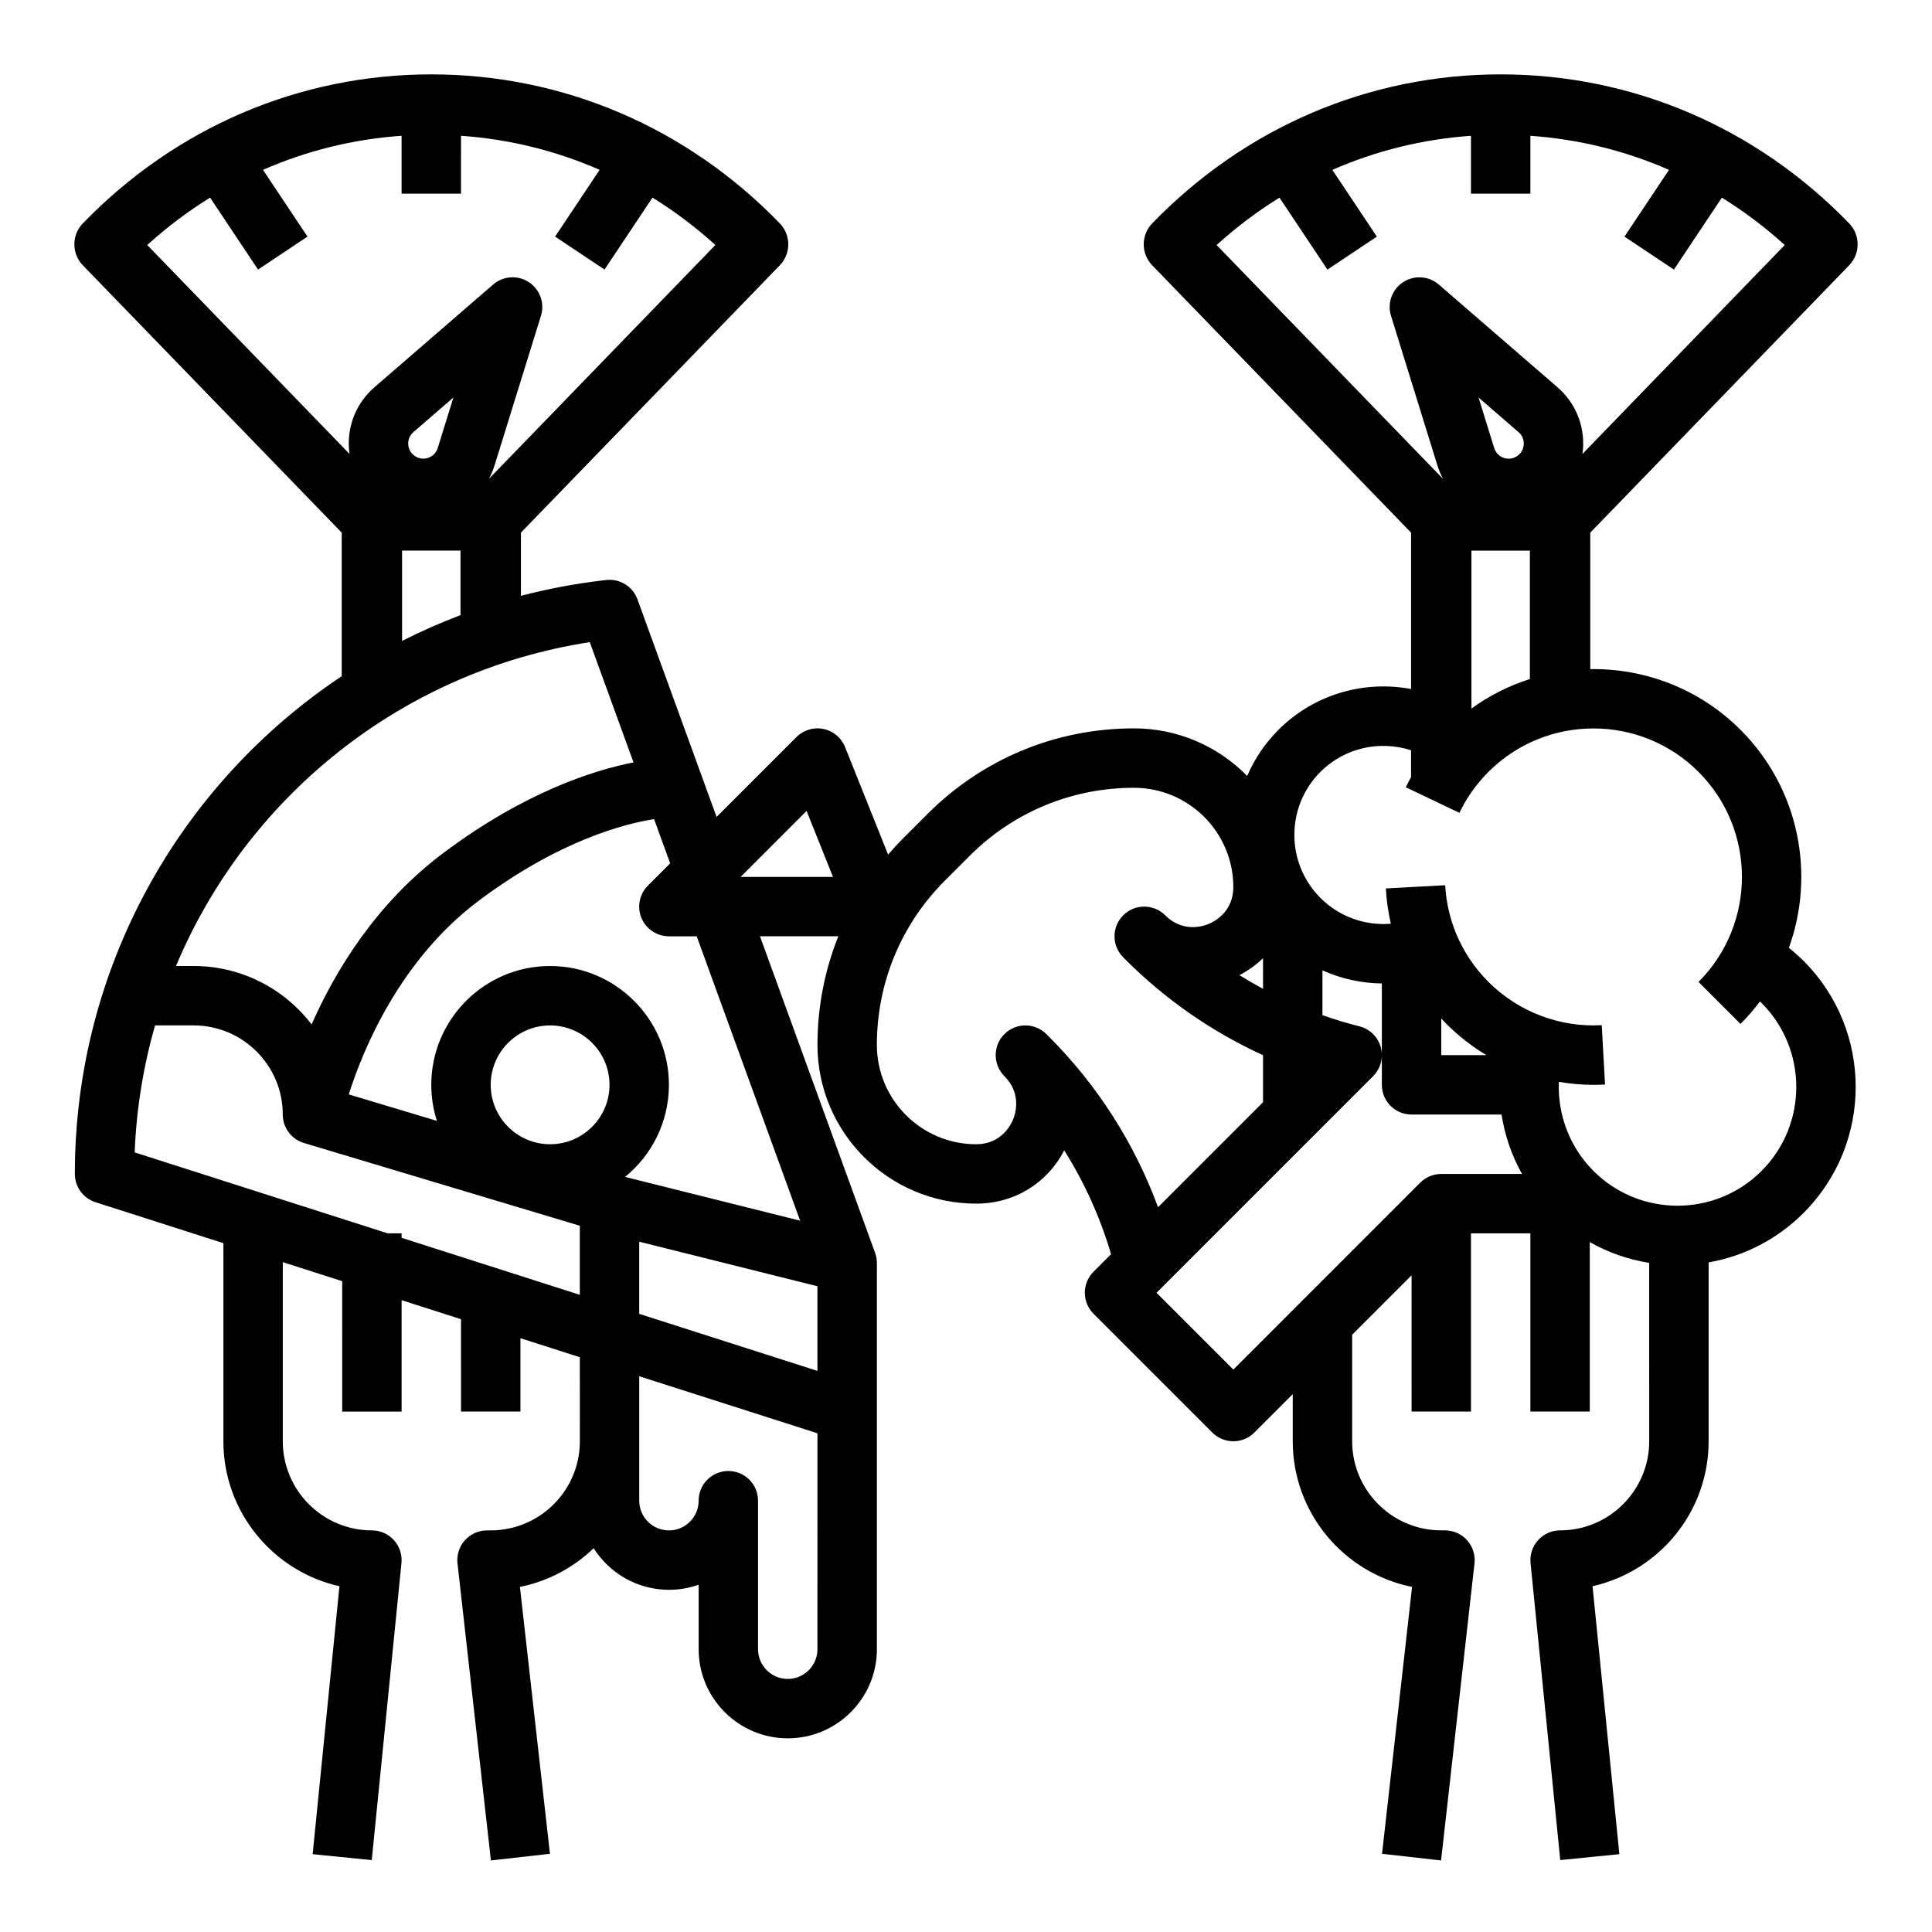
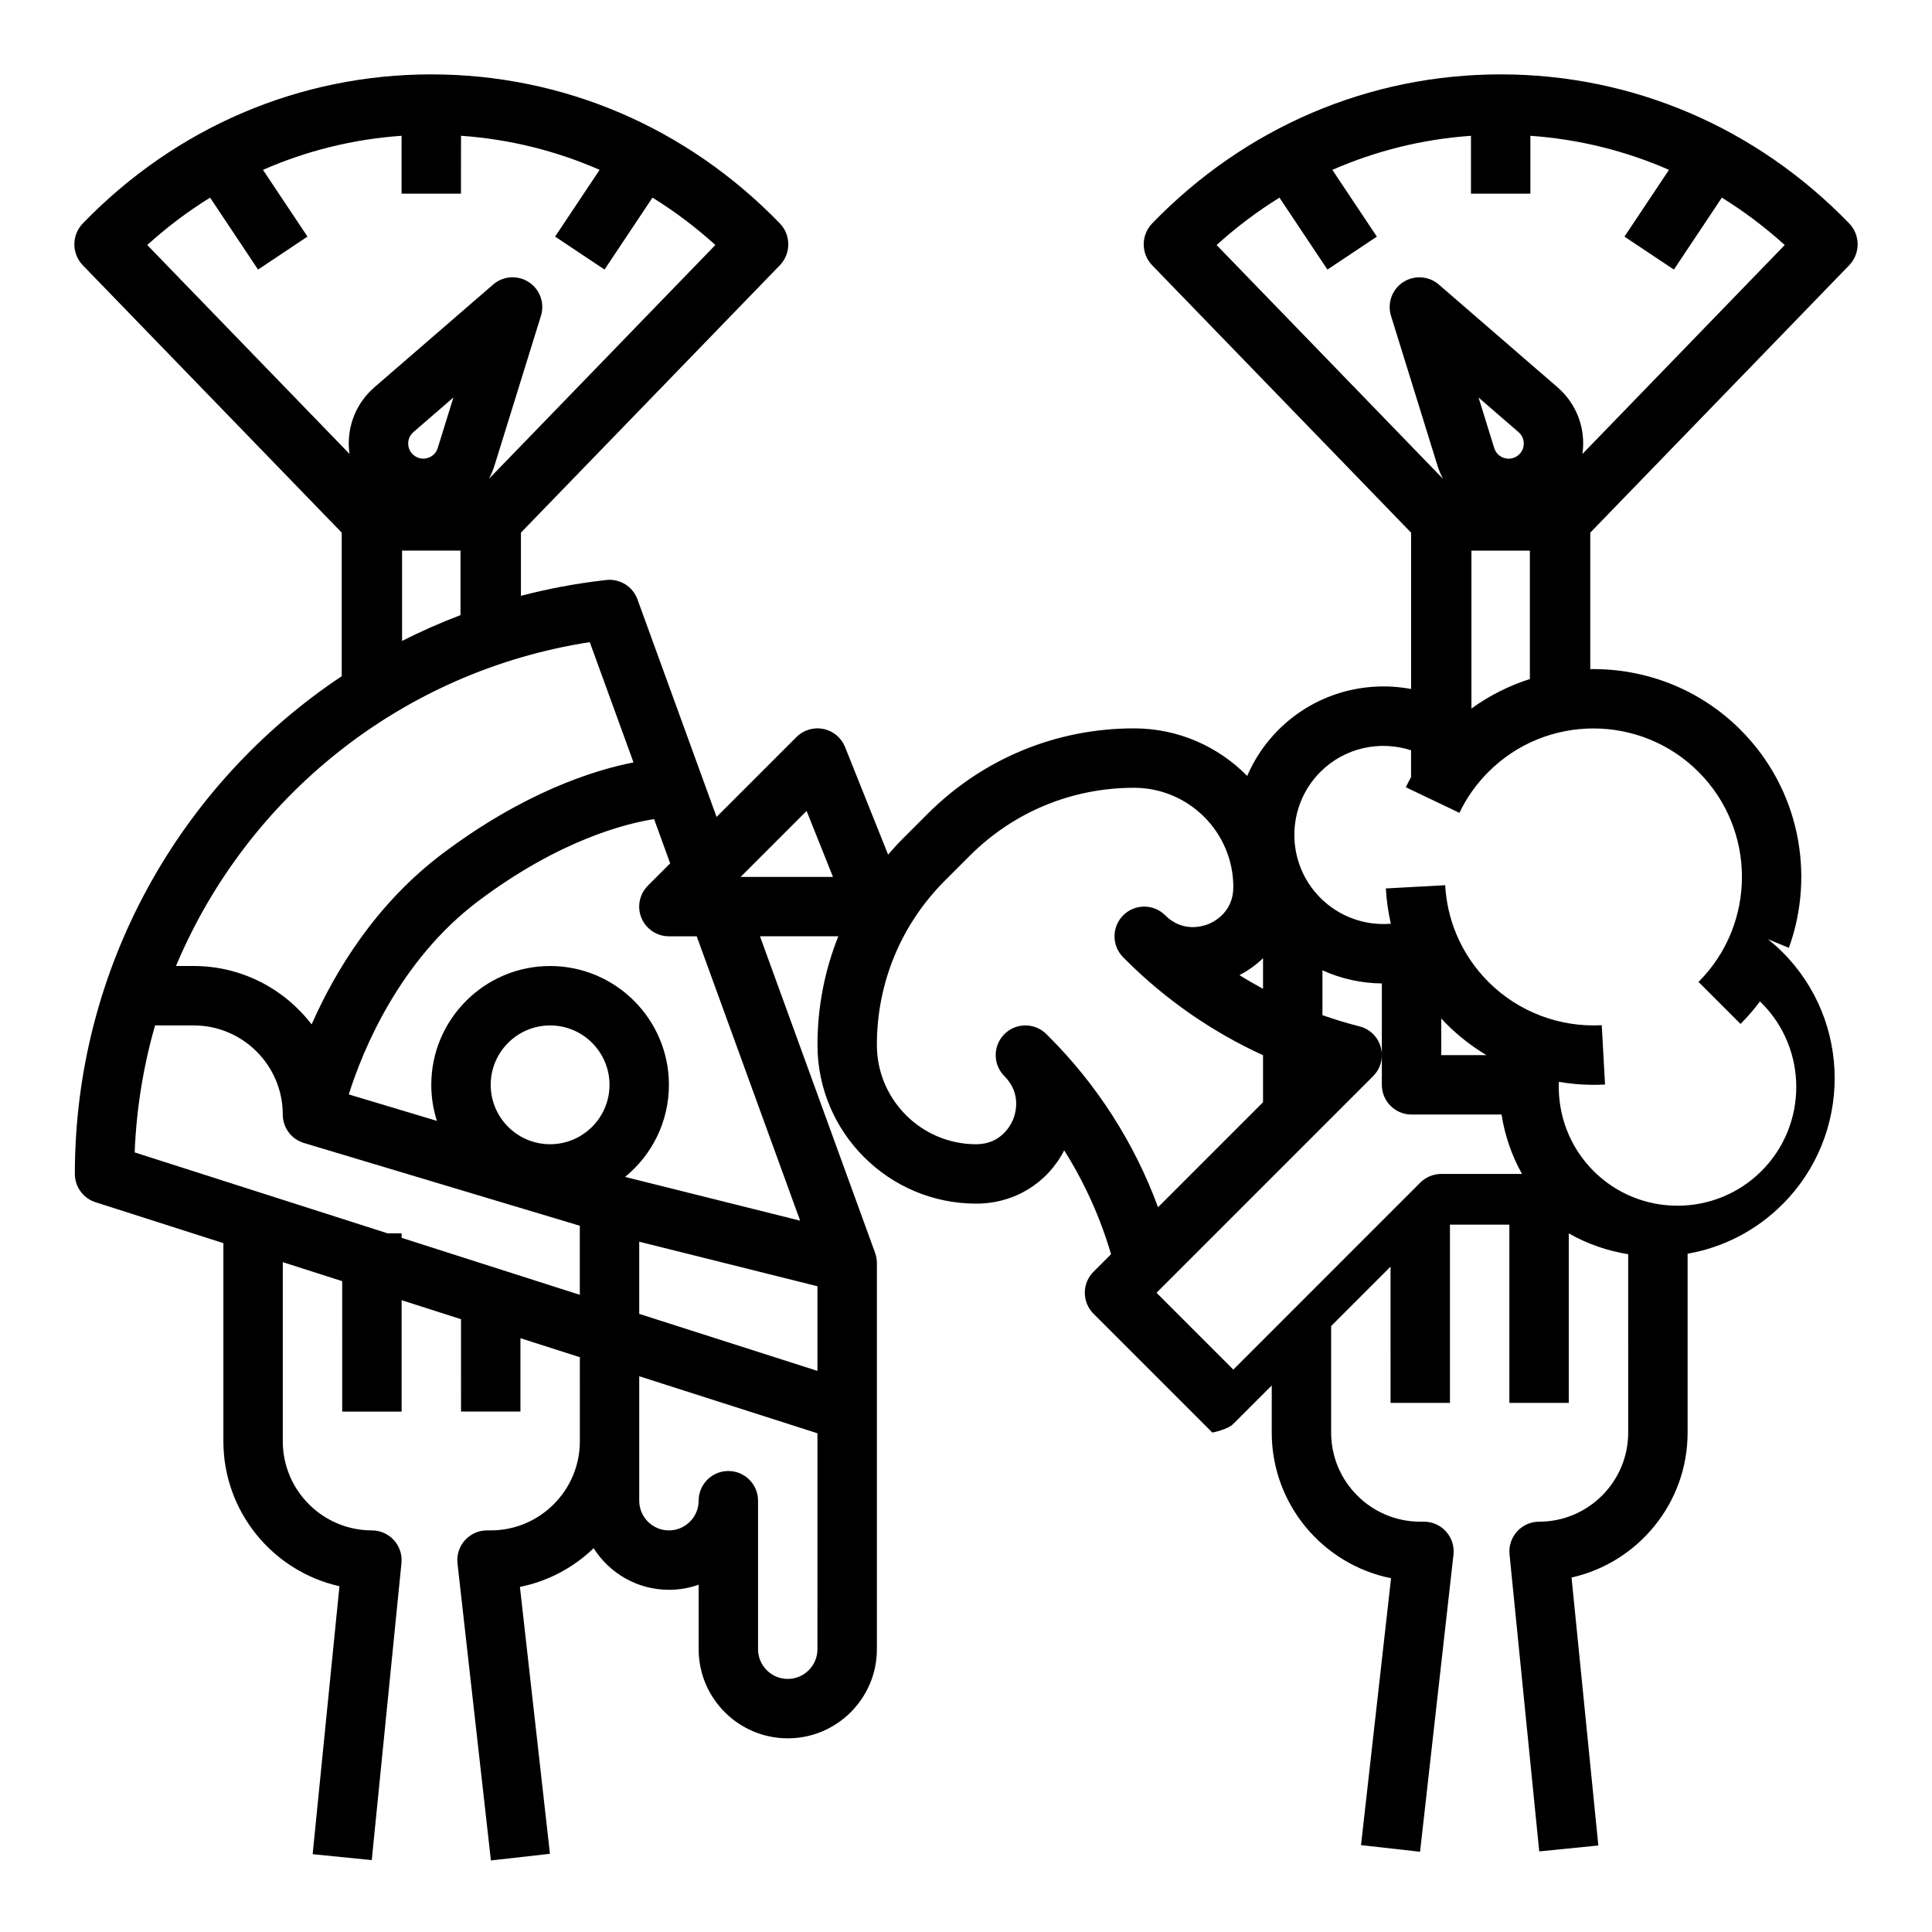
<svg xmlns="http://www.w3.org/2000/svg" fill="#000000" width="800px" height="800px" version="1.1" viewBox="144 144 512 512">
-   <path d="m618.07 395.19c7.047-19.488 2.781-42.18-12.812-57.777-10.961-10.957-25.426-16.312-39.82-16.09v-36.168l68.598-70.84c3.004-3.102 3.004-8.027 0-11.129-24.656-25.457-57.449-39.477-92.344-39.477-34.895 0-67.688 14.02-92.34 39.477-3.004 3.102-3.004 8.027 0 11.129l68.598 70.84v41.438c-12.355-2.32-25.613 1.285-35.152 10.824-3.617 3.617-6.371 7.773-8.281 12.211-7.641-7.773-18.258-12.605-29.988-12.605-20.664 0-40.094 8.047-54.711 22.66l-6.519 6.519c-1.383 1.383-2.684 2.816-3.945 4.281l-11.406-28.516c-0.984-2.457-3.133-4.258-5.727-4.789s-5.277 0.273-7.148 2.144l-21.172 21.172-20.965-57.656c-1.25-3.43-4.691-5.555-8.316-5.129l-0.918 0.109c-7.398 0.871-14.625 2.242-21.652 4.082v-16.746l68.598-70.84c3.004-3.102 3.004-8.027 0-11.129-24.656-25.457-57.449-39.477-92.348-39.477-34.895 0-67.688 14.02-92.34 39.477-3.004 3.102-3.004 8.027 0 11.129l68.598 70.84v38.047c-42.891 28.543-70.723 77.289-70.723 131.9 0 3.422 2.211 6.453 5.473 7.496l33.891 10.848v52.504c0 18.75 13.176 34.48 30.758 38.414l-7.102 71.012 15.664 1.566 7.871-78.719c0.223-2.215-0.504-4.418-1.996-6.066-1.492-1.648-3.613-2.59-5.836-2.59-13.023 0-23.617-10.594-23.617-23.617v-47.469l15.742 5.039 0.004 34.559h15.742v-29.52l15.742 5.039 0.004 24.48h15.742v-19.445l15.742 5.039 0.004 22.277c0 13.023-10.594 23.617-23.617 23.617h-0.984c-2.242 0-4.375 0.957-5.871 2.625-1.492 1.672-2.203 3.898-1.953 6.125l8.855 78.719 15.645-1.762-7.957-70.73c7.496-1.5 14.227-5.144 19.535-10.254 4.191 6.617 11.57 11.023 19.961 11.023 2.758 0 5.41-0.477 7.871-1.348v17.09c0 13.023 10.594 23.617 23.617 23.617s23.617-10.594 23.617-23.617v-102.34c0-0.918-0.16-1.828-0.473-2.691l-30.512-83.902h20.766c-3.617 9.035-5.527 18.762-5.527 28.789 0 23.191 18.871 42.062 42.062 42.062 10.055 0 18.797-5.352 23.324-14.117 5.375 8.527 9.559 17.785 12.414 27.52l-4.648 4.648c-3.074 3.074-3.074 8.059 0 11.133l31.488 31.488c1.539 1.535 3.555 2.301 5.57 2.301s4.027-0.77 5.566-2.305l10.176-10.176v12.48c0 19.055 13.613 34.992 31.621 38.598l-7.957 70.73 15.645 1.762 8.855-78.719c0.25-2.227-0.461-4.453-1.953-6.125-1.488-1.672-3.625-2.629-5.867-2.629h-0.984c-13.023 0-23.617-10.594-23.617-23.617v-28.227l15.742-15.746 0.004 36.102h15.742v-47.23h15.742v47.23h15.742v-44.91c4.863 2.758 10.18 4.625 15.742 5.512l0.008 47.27c0 13.023-10.594 23.617-23.617 23.617-2.223 0-4.344 0.941-5.836 2.59-1.492 1.648-2.219 3.852-1.996 6.066l7.871 78.719 15.664-1.566-7.102-71.012c17.582-3.934 30.762-19.664 30.762-38.414v-47.398c9.48-1.66 18.215-6.16 25.16-13.109 18.414-18.414 18.414-48.379 0-66.797-1.234-1.23-2.543-2.371-3.887-3.453zm-364.51-136.68 10.598-9.172-4.152 13.383c-0.516 1.656-1.766 2.328-2.469 2.582-0.699 0.254-2.094 0.535-3.547-0.418-1.453-0.949-1.754-2.34-1.801-3.082-0.055-0.738 0.059-2.156 1.371-3.293zm-53.883-62.141 12.707 19.066 13.098-8.734-11.793-17.691c11.57-5.066 23.949-8.133 36.734-9.027v15.34h15.742l0.004-15.34c12.785 0.895 25.164 3.961 36.734 9.027l-11.797 17.691 13.098 8.734 12.711-19.066c5.863 3.629 11.438 7.824 16.66 12.559l-60.012 61.977c0.594-1.109 1.094-2.281 1.477-3.516l12.316-39.699c1.043-3.356-0.27-6.996-3.211-8.922-2.941-1.922-6.801-1.664-9.461 0.637l-31.43 27.199c-4.731 4.09-7.203 10.016-6.781 16.258 0.031 0.484 0.09 0.965 0.156 1.438l-53.613-55.371c5.223-4.731 10.797-8.93 16.66-12.559zm50.875 93.547h15.488v17.098c-5.309 2.012-10.48 4.297-15.488 6.84zm49.742 24.254 11.59 31.871c-10.492 2.066-28.84 7.844-50.438 24.043-17.906 13.43-28.668 31.352-34.863 45.395-7.203-9.402-18.535-15.48-31.266-15.48h-4.68c18.727-44.633 59.562-78.062 109.66-85.828zm-53.562 156.68-67.043-21.453c0.457-11.605 2.312-22.879 5.406-33.652h10.223c13.023 0 23.617 10.594 23.617 23.617 0 3.477 2.281 6.543 5.609 7.539l73.113 21.934v18.309l-47.23-15.113-0.004-1.18zm27.309-39.359c0-8.68 7.062-15.742 15.742-15.742 8.68 0 15.742 7.062 15.742 15.742 0 8.68-7.062 15.742-15.742 15.742-8.68 0-15.742-7.062-15.742-15.742zm39.359 41.57 47.23 11.809v22.43l-47.23-15.113zm39.359 115.87c-4.34 0-7.871-3.531-7.871-7.871v-39.359c0-4.348-3.523-7.871-7.871-7.871-4.348 0-7.871 3.523-7.871 7.871 0 4.34-3.531 7.871-7.871 7.871s-7.871-3.531-7.871-7.871v-32.98l47.23 15.113-0.004 57.227c0 4.34-3.531 7.871-7.871 7.871zm3.285-121.44-46.391-11.598c7.082-5.777 11.617-14.57 11.617-24.402 0-17.363-14.125-31.488-31.488-31.488-17.363 0-31.488 14.125-31.488 31.488 0 3.328 0.523 6.531 1.484 9.547l-23.355-7.008c3.695-11.66 13.414-35.555 34.465-51.344 21.469-16.102 38.965-20.445 46.453-21.613l4.262 11.723-5.902 5.902c-2.25 2.25-2.926 5.637-1.707 8.578 1.223 2.934 4.094 4.852 7.277 4.852h7.367zm-15.77-91.105 17.48-17.48 6.992 17.48zm193.67-44.613v-41.852h15.488v34.027c-5.453 1.742-10.691 4.344-15.488 7.824zm1.887-82.426 10.598 9.172c1.312 1.137 1.426 2.551 1.375 3.297-0.051 0.742-0.352 2.133-1.805 3.082-1.449 0.949-2.848 0.668-3.547 0.418-0.703-0.25-1.953-0.922-2.469-2.582zm-52.762-52.973 12.711 19.066 13.098-8.734-11.793-17.691c11.57-5.066 23.945-8.133 36.734-9.027v15.34h15.742v-15.34c12.785 0.895 25.164 3.961 36.734 9.027l-11.797 17.691 13.098 8.734 12.711-19.066c5.863 3.629 11.438 7.824 16.66 12.559l-53.609 55.371c0.066-0.477 0.121-0.953 0.152-1.441 0.418-6.238-2.055-12.164-6.781-16.254l-31.43-27.199c-2.656-2.301-6.519-2.559-9.461-0.637s-4.25 5.566-3.211 8.922l12.316 39.699c0.383 1.234 0.883 2.406 1.477 3.516l-60.012-61.977c5.223-4.731 10.801-8.93 16.66-12.559zm42.875 217.53c0.453 0.488 0.906 0.977 1.379 1.449 3.207 3.207 6.769 5.973 10.594 8.266h-11.973zm-15.742 9.676c-0.004-0.688-0.098-1.383-0.285-2.062-0.758-2.734-2.926-4.848-5.676-5.535-3.316-0.828-6.574-1.828-9.781-2.957v-11.879c4.957 2.238 10.316 3.422 15.742 3.477zm-31.488-25.645v8.109c-2.117-1.145-4.207-2.348-6.242-3.629 2.34-1.211 4.426-2.727 6.242-4.481zm-56.746 20.781-0.664-0.664c-3.074-3.074-8.059-3.074-11.133 0-1.535 1.539-2.305 3.551-2.305 5.566s0.77 4.027 2.305 5.566c4.637 4.633 2.926 9.992 2.293 11.523-0.637 1.531-3.215 6.527-9.77 6.527-14.512 0-26.316-11.805-26.316-26.316 0-16.461 6.41-31.938 18.051-43.574l6.519-6.519c11.641-11.645 27.117-18.055 43.578-18.055 14.508 0 26.316 11.809 26.316 26.316 0 6.555-4.996 9.133-6.527 9.77-1.531 0.637-6.891 2.344-11.523-2.293-3.074-3.074-8.059-3.074-11.133 0-1.535 1.539-2.305 3.555-2.305 5.566 0 2.016 0.77 4.027 2.305 5.566l0.664 0.664c10.57 10.57 22.91 19.109 36.391 25.281v12.461l-27.824 27.824c-6.234-16.934-16.086-32.375-28.922-45.211zm48.875 88.234-20.355-20.355 2.297-2.297c0.004-0.004 0.008-0.004 0.008-0.008l55.105-55.105c1.504-1.504 2.312-3.523 2.305-5.59v7.898c0 4.348 3.523 7.871 7.871 7.871h23.848c0.863 5.508 2.68 10.844 5.422 15.742h-21.398c-2.09 0-4.09 0.828-5.566 2.305zm139.98-52.633c-12.277 12.277-32.254 12.281-44.531 0-6.312-6.312-9.547-14.91-9.176-23.613 3.023 0.512 6.094 0.789 9.191 0.789 1.012 0 2.031-0.027 3.043-0.086l-0.871-15.719c-11.191 0.609-22.117-3.562-30.023-11.469-3.707-3.711-6.598-8.027-8.574-12.82-1.68-4.094-2.652-8.406-2.894-12.809l-15.723 0.855c0.172 3.16 0.617 6.281 1.324 9.348-6.809 0.57-13.652-1.828-18.664-6.84-9.207-9.207-9.207-24.191 0-33.398 6.488-6.488 15.84-8.383 24.02-5.727v7.106c-0.484 0.887-0.957 1.781-1.391 2.695l14.207 6.781c1.914-4.012 4.504-7.664 7.695-10.855 15.348-15.348 40.316-15.344 55.664 0 15.348 15.348 15.348 40.316 0 55.664l11.133 11.133c1.887-1.887 3.598-3.879 5.152-5.957 0.137 0.133 0.281 0.254 0.414 0.391 12.281 12.277 12.281 32.254 0.004 44.531z" />
+   <path d="m618.07 395.19c7.047-19.488 2.781-42.18-12.812-57.777-10.961-10.957-25.426-16.312-39.82-16.09v-36.168l68.598-70.84c3.004-3.102 3.004-8.027 0-11.129-24.656-25.457-57.449-39.477-92.344-39.477-34.895 0-67.688 14.02-92.34 39.477-3.004 3.102-3.004 8.027 0 11.129l68.598 70.84v41.438c-12.355-2.32-25.613 1.285-35.152 10.824-3.617 3.617-6.371 7.773-8.281 12.211-7.641-7.773-18.258-12.605-29.988-12.605-20.664 0-40.094 8.047-54.711 22.66l-6.519 6.519c-1.383 1.383-2.684 2.816-3.945 4.281l-11.406-28.516c-0.984-2.457-3.133-4.258-5.727-4.789s-5.277 0.273-7.148 2.144l-21.172 21.172-20.965-57.656c-1.25-3.43-4.691-5.555-8.316-5.129l-0.918 0.109c-7.398 0.871-14.625 2.242-21.652 4.082v-16.746l68.598-70.84c3.004-3.102 3.004-8.027 0-11.129-24.656-25.457-57.449-39.477-92.348-39.477-34.895 0-67.688 14.02-92.34 39.477-3.004 3.102-3.004 8.027 0 11.129l68.598 70.84v38.047c-42.891 28.543-70.723 77.289-70.723 131.9 0 3.422 2.211 6.453 5.473 7.496l33.891 10.848v52.504c0 18.75 13.176 34.48 30.758 38.414l-7.102 71.012 15.664 1.566 7.871-78.719c0.223-2.215-0.504-4.418-1.996-6.066-1.492-1.648-3.613-2.59-5.836-2.59-13.023 0-23.617-10.594-23.617-23.617v-47.469l15.742 5.039 0.004 34.559h15.742v-29.52l15.742 5.039 0.004 24.48h15.742v-19.445l15.742 5.039 0.004 22.277c0 13.023-10.594 23.617-23.617 23.617h-0.984c-2.242 0-4.375 0.957-5.871 2.625-1.492 1.672-2.203 3.898-1.953 6.125l8.855 78.719 15.645-1.762-7.957-70.73c7.496-1.5 14.227-5.144 19.535-10.254 4.191 6.617 11.57 11.023 19.961 11.023 2.758 0 5.41-0.477 7.871-1.348v17.09c0 13.023 10.594 23.617 23.617 23.617s23.617-10.594 23.617-23.617v-102.34c0-0.918-0.16-1.828-0.473-2.691l-30.512-83.902h20.766c-3.617 9.035-5.527 18.762-5.527 28.789 0 23.191 18.871 42.062 42.062 42.062 10.055 0 18.797-5.352 23.324-14.117 5.375 8.527 9.559 17.785 12.414 27.52l-4.648 4.648c-3.074 3.074-3.074 8.059 0 11.133l31.488 31.488s4.027-0.77 5.566-2.305l10.176-10.176v12.48c0 19.055 13.613 34.992 31.621 38.598l-7.957 70.73 15.645 1.762 8.855-78.719c0.25-2.227-0.461-4.453-1.953-6.125-1.488-1.672-3.625-2.629-5.867-2.629h-0.984c-13.023 0-23.617-10.594-23.617-23.617v-28.227l15.742-15.746 0.004 36.102h15.742v-47.23h15.742v47.23h15.742v-44.91c4.863 2.758 10.18 4.625 15.742 5.512l0.008 47.27c0 13.023-10.594 23.617-23.617 23.617-2.223 0-4.344 0.941-5.836 2.59-1.492 1.648-2.219 3.852-1.996 6.066l7.871 78.719 15.664-1.566-7.102-71.012c17.582-3.934 30.762-19.664 30.762-38.414v-47.398c9.48-1.66 18.215-6.16 25.16-13.109 18.414-18.414 18.414-48.379 0-66.797-1.234-1.23-2.543-2.371-3.887-3.453zm-364.51-136.68 10.598-9.172-4.152 13.383c-0.516 1.656-1.766 2.328-2.469 2.582-0.699 0.254-2.094 0.535-3.547-0.418-1.453-0.949-1.754-2.34-1.801-3.082-0.055-0.738 0.059-2.156 1.371-3.293zm-53.883-62.141 12.707 19.066 13.098-8.734-11.793-17.691c11.57-5.066 23.949-8.133 36.734-9.027v15.34h15.742l0.004-15.34c12.785 0.895 25.164 3.961 36.734 9.027l-11.797 17.691 13.098 8.734 12.711-19.066c5.863 3.629 11.438 7.824 16.66 12.559l-60.012 61.977c0.594-1.109 1.094-2.281 1.477-3.516l12.316-39.699c1.043-3.356-0.27-6.996-3.211-8.922-2.941-1.922-6.801-1.664-9.461 0.637l-31.43 27.199c-4.731 4.09-7.203 10.016-6.781 16.258 0.031 0.484 0.09 0.965 0.156 1.438l-53.613-55.371c5.223-4.731 10.797-8.93 16.66-12.559zm50.875 93.547h15.488v17.098c-5.309 2.012-10.48 4.297-15.488 6.84zm49.742 24.254 11.59 31.871c-10.492 2.066-28.84 7.844-50.438 24.043-17.906 13.43-28.668 31.352-34.863 45.395-7.203-9.402-18.535-15.48-31.266-15.48h-4.68c18.727-44.633 59.562-78.062 109.66-85.828zm-53.562 156.68-67.043-21.453c0.457-11.605 2.312-22.879 5.406-33.652h10.223c13.023 0 23.617 10.594 23.617 23.617 0 3.477 2.281 6.543 5.609 7.539l73.113 21.934v18.309l-47.23-15.113-0.004-1.18zm27.309-39.359c0-8.68 7.062-15.742 15.742-15.742 8.68 0 15.742 7.062 15.742 15.742 0 8.68-7.062 15.742-15.742 15.742-8.68 0-15.742-7.062-15.742-15.742zm39.359 41.57 47.23 11.809v22.43l-47.23-15.113zm39.359 115.87c-4.34 0-7.871-3.531-7.871-7.871v-39.359c0-4.348-3.523-7.871-7.871-7.871-4.348 0-7.871 3.523-7.871 7.871 0 4.34-3.531 7.871-7.871 7.871s-7.871-3.531-7.871-7.871v-32.98l47.23 15.113-0.004 57.227c0 4.34-3.531 7.871-7.871 7.871zm3.285-121.44-46.391-11.598c7.082-5.777 11.617-14.57 11.617-24.402 0-17.363-14.125-31.488-31.488-31.488-17.363 0-31.488 14.125-31.488 31.488 0 3.328 0.523 6.531 1.484 9.547l-23.355-7.008c3.695-11.66 13.414-35.555 34.465-51.344 21.469-16.102 38.965-20.445 46.453-21.613l4.262 11.723-5.902 5.902c-2.25 2.25-2.926 5.637-1.707 8.578 1.223 2.934 4.094 4.852 7.277 4.852h7.367zm-15.77-91.105 17.48-17.48 6.992 17.48zm193.67-44.613v-41.852h15.488v34.027c-5.453 1.742-10.691 4.344-15.488 7.824zm1.887-82.426 10.598 9.172c1.312 1.137 1.426 2.551 1.375 3.297-0.051 0.742-0.352 2.133-1.805 3.082-1.449 0.949-2.848 0.668-3.547 0.418-0.703-0.25-1.953-0.922-2.469-2.582zm-52.762-52.973 12.711 19.066 13.098-8.734-11.793-17.691c11.57-5.066 23.945-8.133 36.734-9.027v15.34h15.742v-15.34c12.785 0.895 25.164 3.961 36.734 9.027l-11.797 17.691 13.098 8.734 12.711-19.066c5.863 3.629 11.438 7.824 16.66 12.559l-53.609 55.371c0.066-0.477 0.121-0.953 0.152-1.441 0.418-6.238-2.055-12.164-6.781-16.254l-31.43-27.199c-2.656-2.301-6.519-2.559-9.461-0.637s-4.25 5.566-3.211 8.922l12.316 39.699c0.383 1.234 0.883 2.406 1.477 3.516l-60.012-61.977c5.223-4.731 10.801-8.93 16.66-12.559zm42.875 217.53c0.453 0.488 0.906 0.977 1.379 1.449 3.207 3.207 6.769 5.973 10.594 8.266h-11.973zm-15.742 9.676c-0.004-0.688-0.098-1.383-0.285-2.062-0.758-2.734-2.926-4.848-5.676-5.535-3.316-0.828-6.574-1.828-9.781-2.957v-11.879c4.957 2.238 10.316 3.422 15.742 3.477zm-31.488-25.645v8.109c-2.117-1.145-4.207-2.348-6.242-3.629 2.34-1.211 4.426-2.727 6.242-4.481zm-56.746 20.781-0.664-0.664c-3.074-3.074-8.059-3.074-11.133 0-1.535 1.539-2.305 3.551-2.305 5.566s0.77 4.027 2.305 5.566c4.637 4.633 2.926 9.992 2.293 11.523-0.637 1.531-3.215 6.527-9.77 6.527-14.512 0-26.316-11.805-26.316-26.316 0-16.461 6.41-31.938 18.051-43.574l6.519-6.519c11.641-11.645 27.117-18.055 43.578-18.055 14.508 0 26.316 11.809 26.316 26.316 0 6.555-4.996 9.133-6.527 9.77-1.531 0.637-6.891 2.344-11.523-2.293-3.074-3.074-8.059-3.074-11.133 0-1.535 1.539-2.305 3.555-2.305 5.566 0 2.016 0.77 4.027 2.305 5.566l0.664 0.664c10.57 10.57 22.91 19.109 36.391 25.281v12.461l-27.824 27.824c-6.234-16.934-16.086-32.375-28.922-45.211zm48.875 88.234-20.355-20.355 2.297-2.297c0.004-0.004 0.008-0.004 0.008-0.008l55.105-55.105c1.504-1.504 2.312-3.523 2.305-5.59v7.898c0 4.348 3.523 7.871 7.871 7.871h23.848c0.863 5.508 2.68 10.844 5.422 15.742h-21.398c-2.09 0-4.09 0.828-5.566 2.305zm139.98-52.633c-12.277 12.277-32.254 12.281-44.531 0-6.312-6.312-9.547-14.91-9.176-23.613 3.023 0.512 6.094 0.789 9.191 0.789 1.012 0 2.031-0.027 3.043-0.086l-0.871-15.719c-11.191 0.609-22.117-3.562-30.023-11.469-3.707-3.711-6.598-8.027-8.574-12.82-1.68-4.094-2.652-8.406-2.894-12.809l-15.723 0.855c0.172 3.16 0.617 6.281 1.324 9.348-6.809 0.57-13.652-1.828-18.664-6.84-9.207-9.207-9.207-24.191 0-33.398 6.488-6.488 15.84-8.383 24.02-5.727v7.106c-0.484 0.887-0.957 1.781-1.391 2.695l14.207 6.781c1.914-4.012 4.504-7.664 7.695-10.855 15.348-15.348 40.316-15.344 55.664 0 15.348 15.348 15.348 40.316 0 55.664l11.133 11.133c1.887-1.887 3.598-3.879 5.152-5.957 0.137 0.133 0.281 0.254 0.414 0.391 12.281 12.277 12.281 32.254 0.004 44.531z" />
</svg>